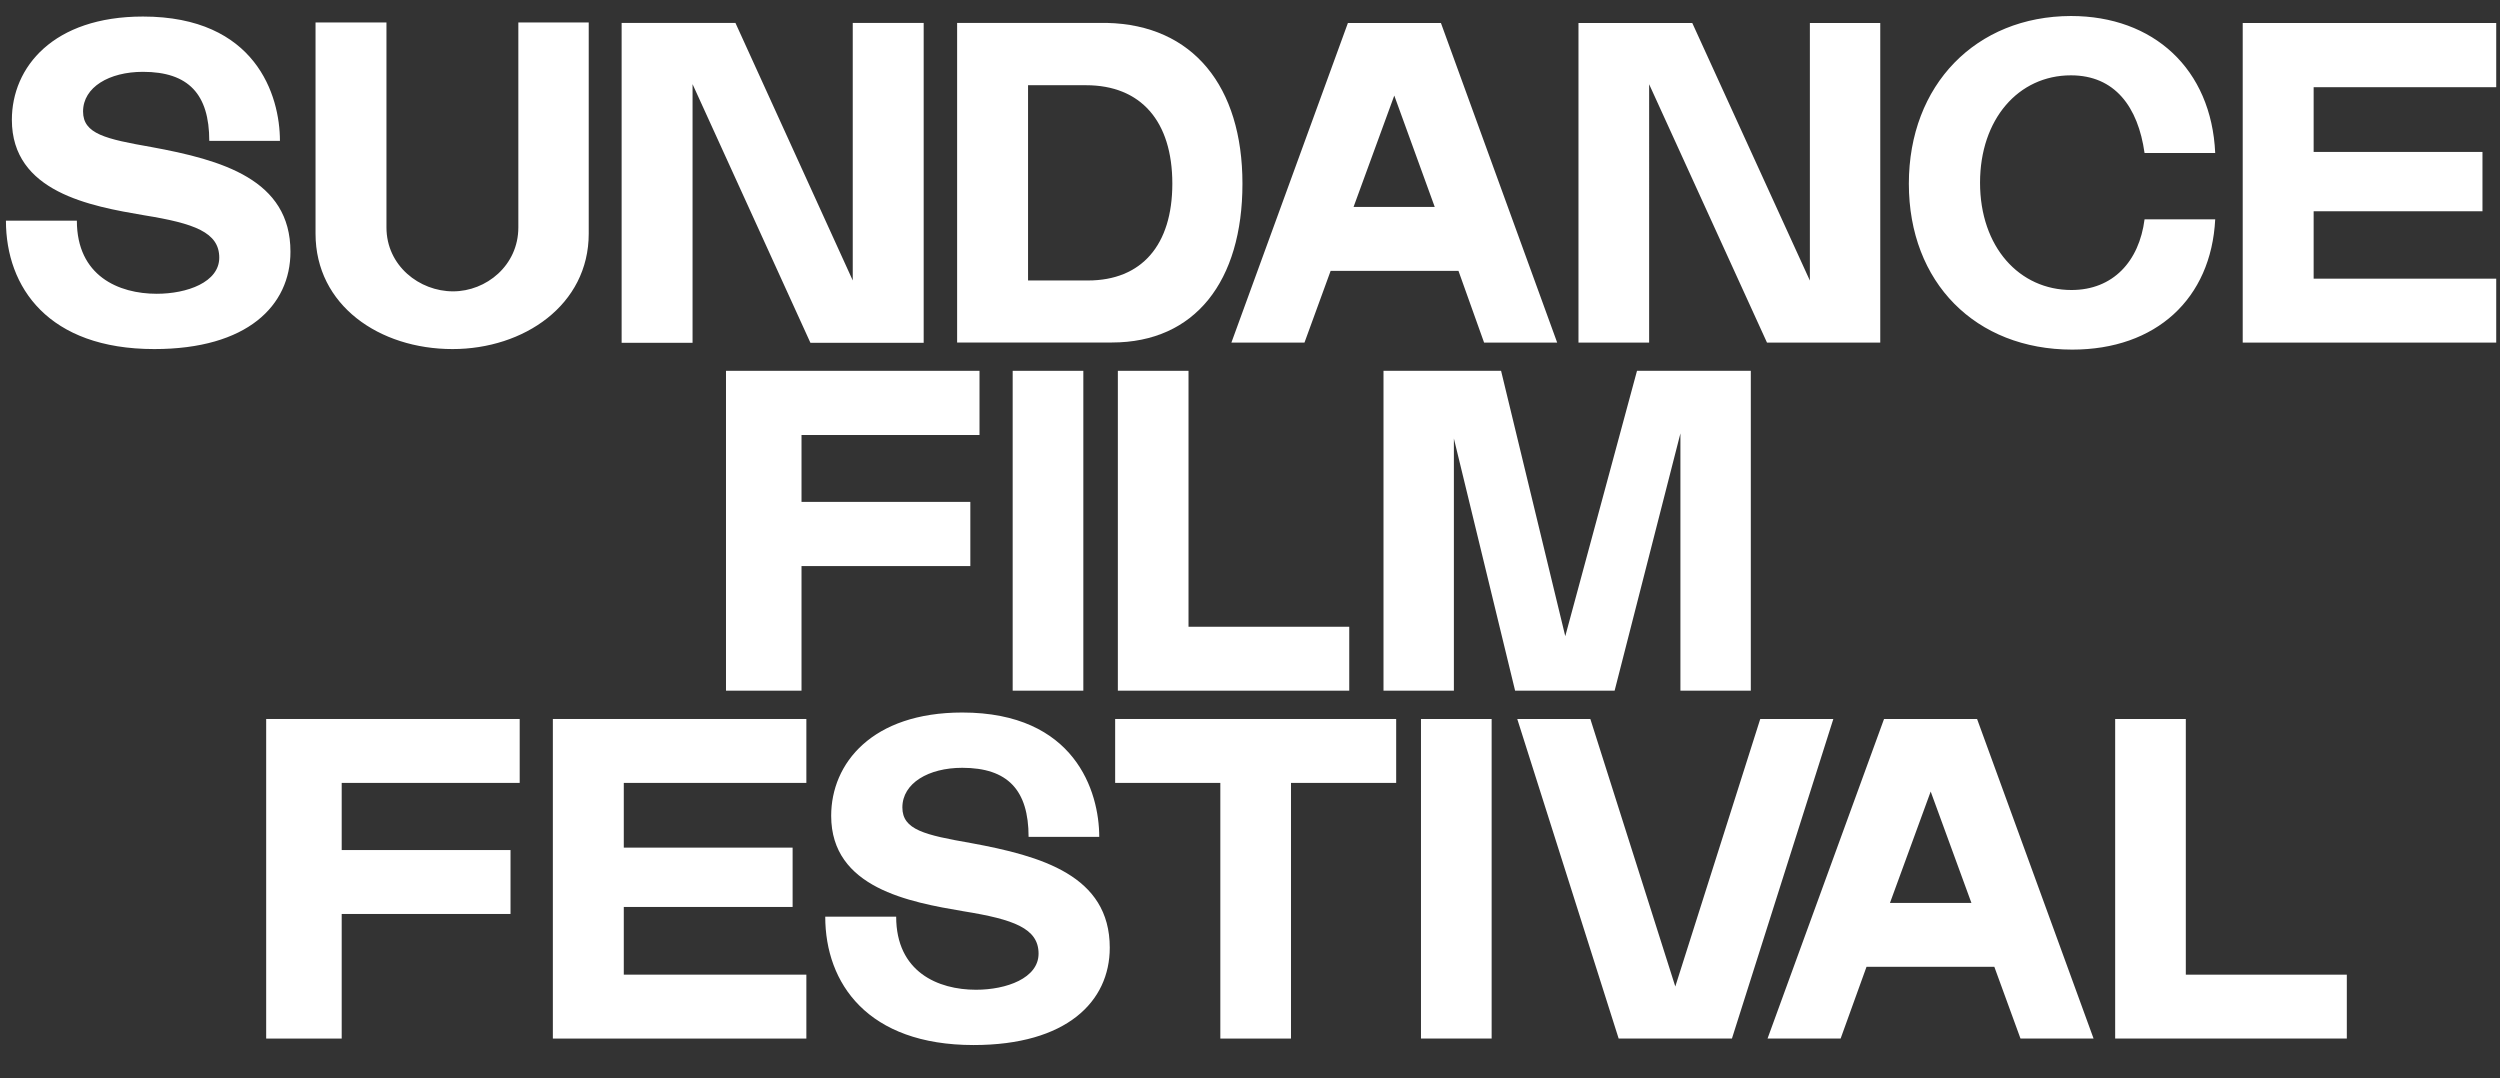
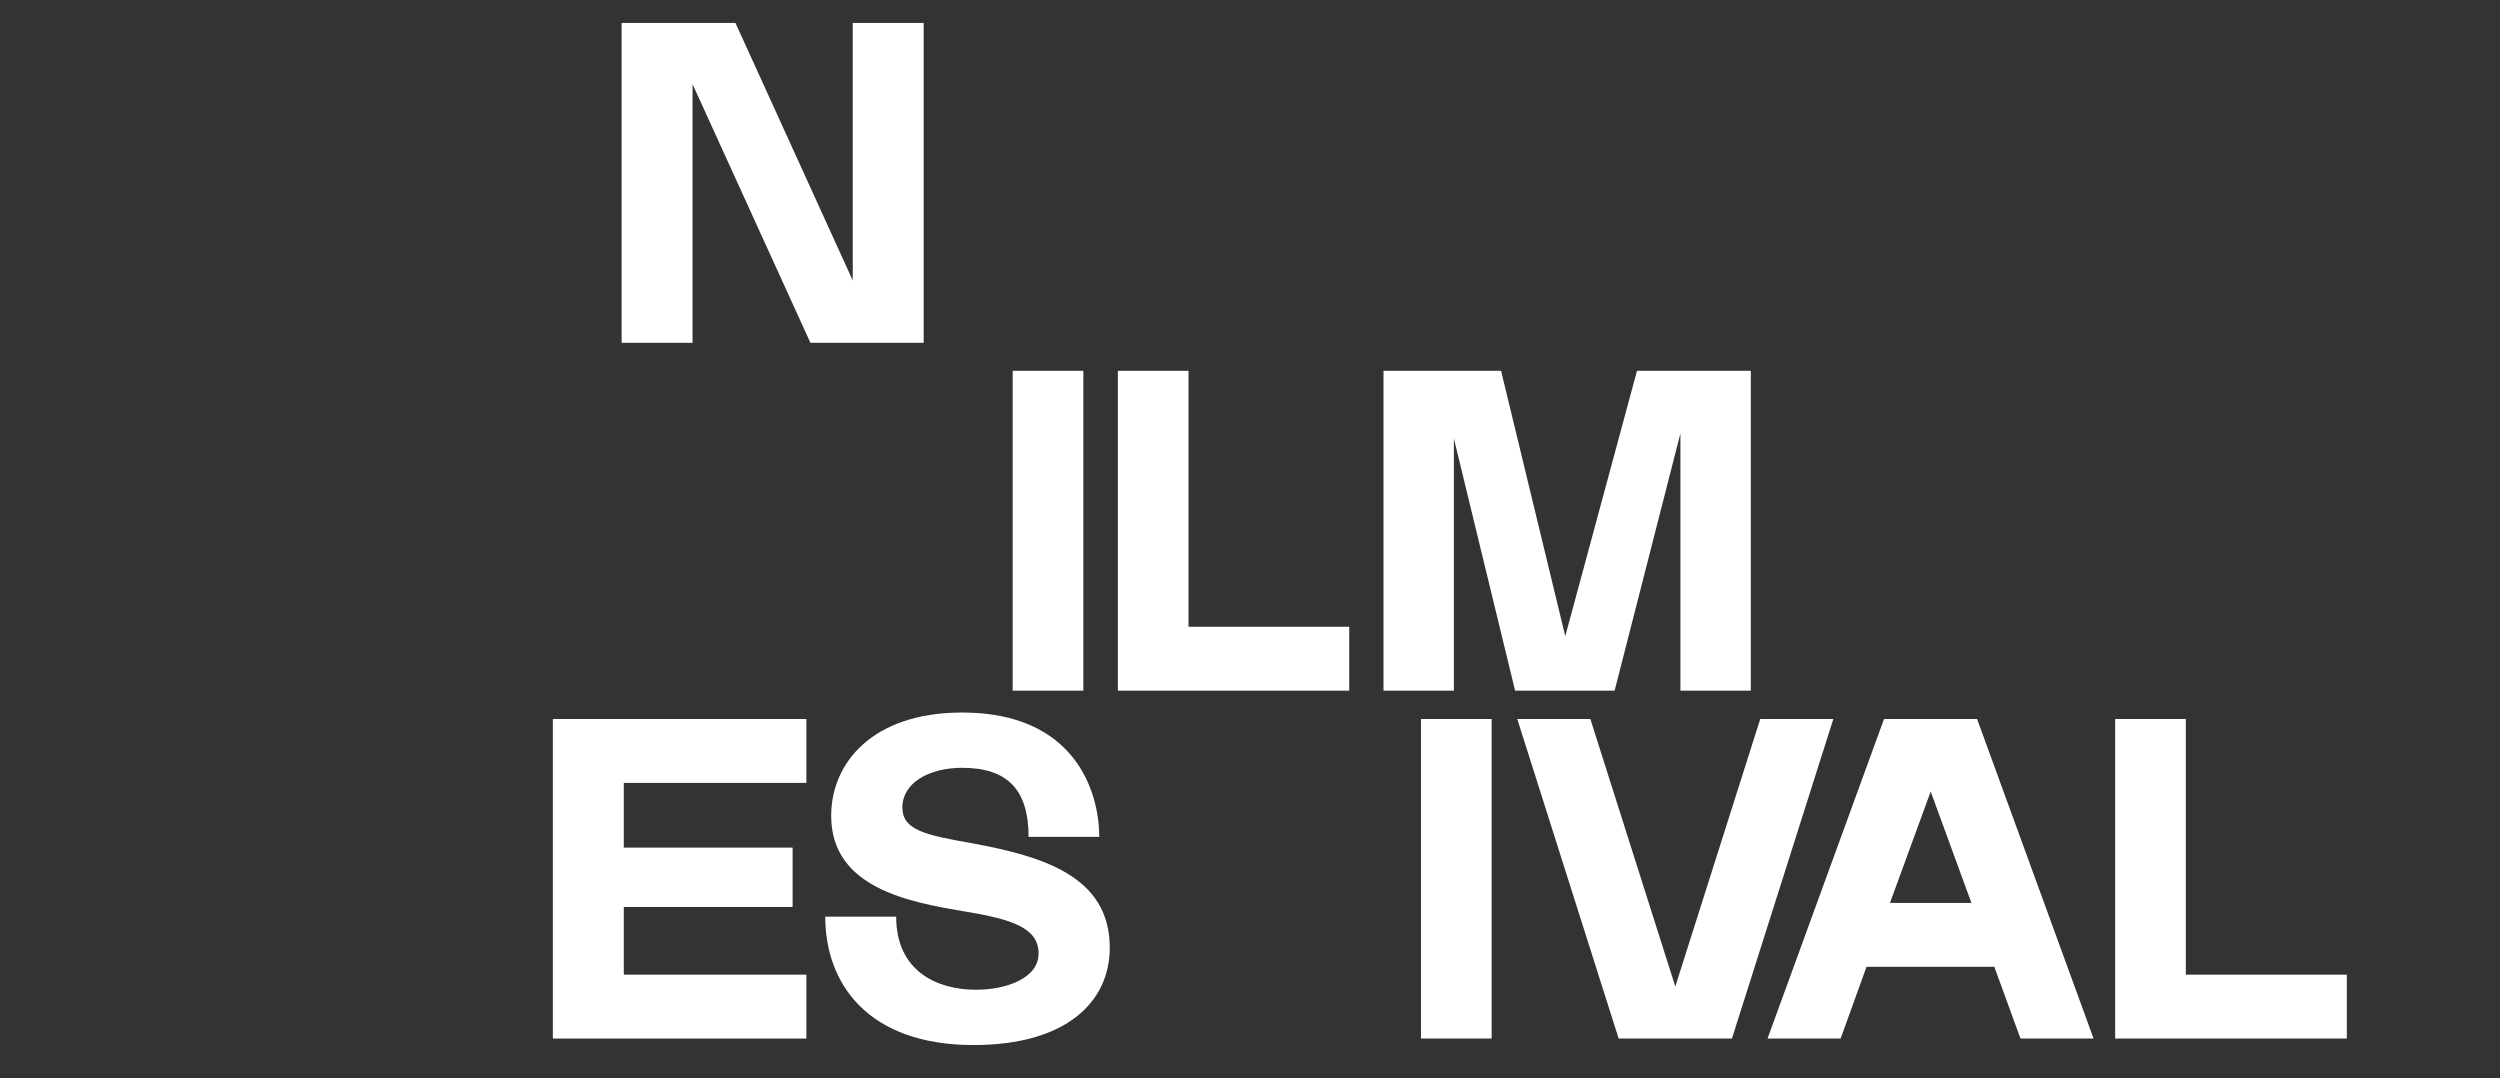
<svg xmlns="http://www.w3.org/2000/svg" version="1.1" id="Layer_1" x="0px" y="0px" viewBox="0 0 927 399.8" style="enable-background:new 0 0 927 399.8;" xml:space="preserve">
  <rect x="0" y="0" width="927" height="399.8" fill="#333333" stroke="none" />
  <style type="text/css">
	.st0{fill-rule:evenodd;clip-rule:evenodd;fill:#FFFFFF;}
</style>
  <g id="Group-5" transform="translate(0, 0.134)">
-     <path id="Fill-3" class="st0" d="M925.6,32.1V8.4h-94v118.5h94v-23.7h-67.7V78.2h62.6v-22h-62.6v-24H925.6z M707.8,68   c0,36.6,24.7,61.5,60.6,61.5c31,0,51.5-18.8,53-48.3h-26.2c-2,15.6-11.7,26.2-27.1,26.2c-19.3,0-33.9-15.9-33.9-39.8   c0-23.5,14.2-39.8,33.7-39.8c16.3,0,24.9,11.7,27.3,28.8h26.2c-1.4-31.2-22.9-50.8-53.5-50.8C732.7,5.9,707.8,31.3,707.8,68   L707.8,68z M671.1,8.4v95.5L627.5,8.4h-42.2v118.5h26.2V31.1l43.7,95.8h42V8.4H671.1z M501.9,76.6L517,35.3L532,76.6H501.9z    M550.3,126.9h27.1L534.3,8.4h-34.5l-43.2,118.5h27.1l9.7-26.6h47.4L550.3,126.9z M117,86.5c0,26.6,23.7,42.8,50.8,42.8   c26.4,0,50.5-16.3,50.5-42.8V8.2h-26.1v76c0,14.1-11.9,23.7-24.2,23.7c-12.5,0-24.7-9.5-24.7-23.7v-76H117V86.5z M2.2,81.7   c0,24.7,15.7,47.6,55,47.6c34.5,0,50.5-16.1,50.5-36.1c0-26.8-25.4-34-51.5-38.8c-17.1-3-25.4-4.9-25.4-13.2   c0-9,9.7-14.7,22.2-14.7c16.9,0,24.6,8.3,24.6,25.6h26.2C103.8,35.3,94.9,6,53,6C19.7,6,4.4,24.8,4.4,44.3   c0,26.8,29.1,32,49.1,35.4c18.5,3,27.8,6.3,27.8,15.7c0,9.1-11.9,13.4-23.2,13.4c-14.1,0-29.6-6.6-29.6-27.1H2.2z" />
-   </g>
+     </g>
  <polygon id="Fill-6" class="st0" points="316.2,8.5 316.2,104 272.7,8.5 230.5,8.5 230.5,127.1 256.8,127.1 256.8,31.2 300.5,127.1   342.5,127.1 342.5,8.5 " />
-   <path id="Fill-7" class="st0" d="M403.4,104h-22.2V31.6h21.5c20.3,0,32,13.3,32,36.5C434.7,90.9,423.3,104,403.4,104L403.4,104z   M354.9,8.5v118.5h57.4c30.8,0,48.4-22.7,48.4-58.9c0-36-18.3-58.9-50.3-59.6H354.9z" />
-   <polygon id="Fill-9" class="st0" points="363.2,161.3 363.2,137.5 269.2,137.5 269.2,256.1 297.2,256.1 297.2,209.9 359.8,209.9   359.8,186.1 297.2,186.1 297.2,161.3 " />
-   <polygon id="Fill-10" class="st0" points="192.7,290.3 192.7,266.6 98.7,266.6 98.7,385.1 126.7,385.1 126.7,338.9 189.3,338.9   189.3,315.2 126.7,315.2 126.7,290.3 " />
  <path id="Fill-11" class="st0" d="M810.5,361.4v-94.8h-26.2v118.5h85.9v-23.7H810.5z M700.8,334.8l15.1-41.3l15.1,41.3H700.8z   M749.2,385.1h27.1l-43.2-118.5h-34.5l-43.2,118.5h27.1l9.6-26.6h47.4L749.2,385.1z M652.7,266.6l-31.5,99.2l-31.5-99.2h-27.1  l37.6,118.5h42l37.6-118.5H652.7z M526.9,385.1h26.2V266.6h-26.2V385.1z" />
  <polygon id="Fill-14" class="st0" points="375.5,256.1 401.7,256.1 401.7,137.5 375.5,137.5 " />
  <polygon id="Fill-15" class="st0" points="440.7,232.4 440.7,137.5 414.5,137.5 414.5,256.1 500.3,256.1 500.3,232.4 " />
  <polygon id="Fill-16" class="st0" points="649.2,137.5 607,137.5 580.4,235.9 556.6,137.5 513,137.5 513,256.1 539.1,256.1   539.1,162.6 561.8,256.1 598.7,256.1 623.1,160.7 623.1,256.1 649.2,256.1 " />
  <polygon id="Fill-17" class="st0" points="299,290.3 299,266.6 205,266.6 205,385.1 299,385.1 299,361.4 231.3,361.4 231.3,336.3   293.9,336.3 293.9,314.3 231.3,314.3 231.3,290.3 " />
  <path id="Fill-18" class="st0" d="M306,339.9c0,24.7,15.7,47.6,55,47.6c34.5,0,50.5-16.1,50.5-36.1c0-26.8-25.4-34-51.5-38.8  c-17.1-3-25.4-4.9-25.4-13.2c0-9,9.7-14.7,22.2-14.7c16.9,0,24.6,8.3,24.6,25.6h26.2c0-16.8-9-46.1-50.8-46.1  c-33.4,0-48.6,18.8-48.6,38.3c0,26.8,29.1,32,49.1,35.4c18.5,3,27.8,6.3,27.8,15.7c0,9.1-11.9,13.4-23.2,13.4  c-14.1,0-29.6-6.6-29.6-27.1H306z" />
-   <polygon id="Fill-20" class="st0" points="517.7,266.6 413.5,266.6 413.5,290.3 452.5,290.3 452.5,385.1 478.7,385.1 478.7,290.3   517.7,290.3 " />
</svg>